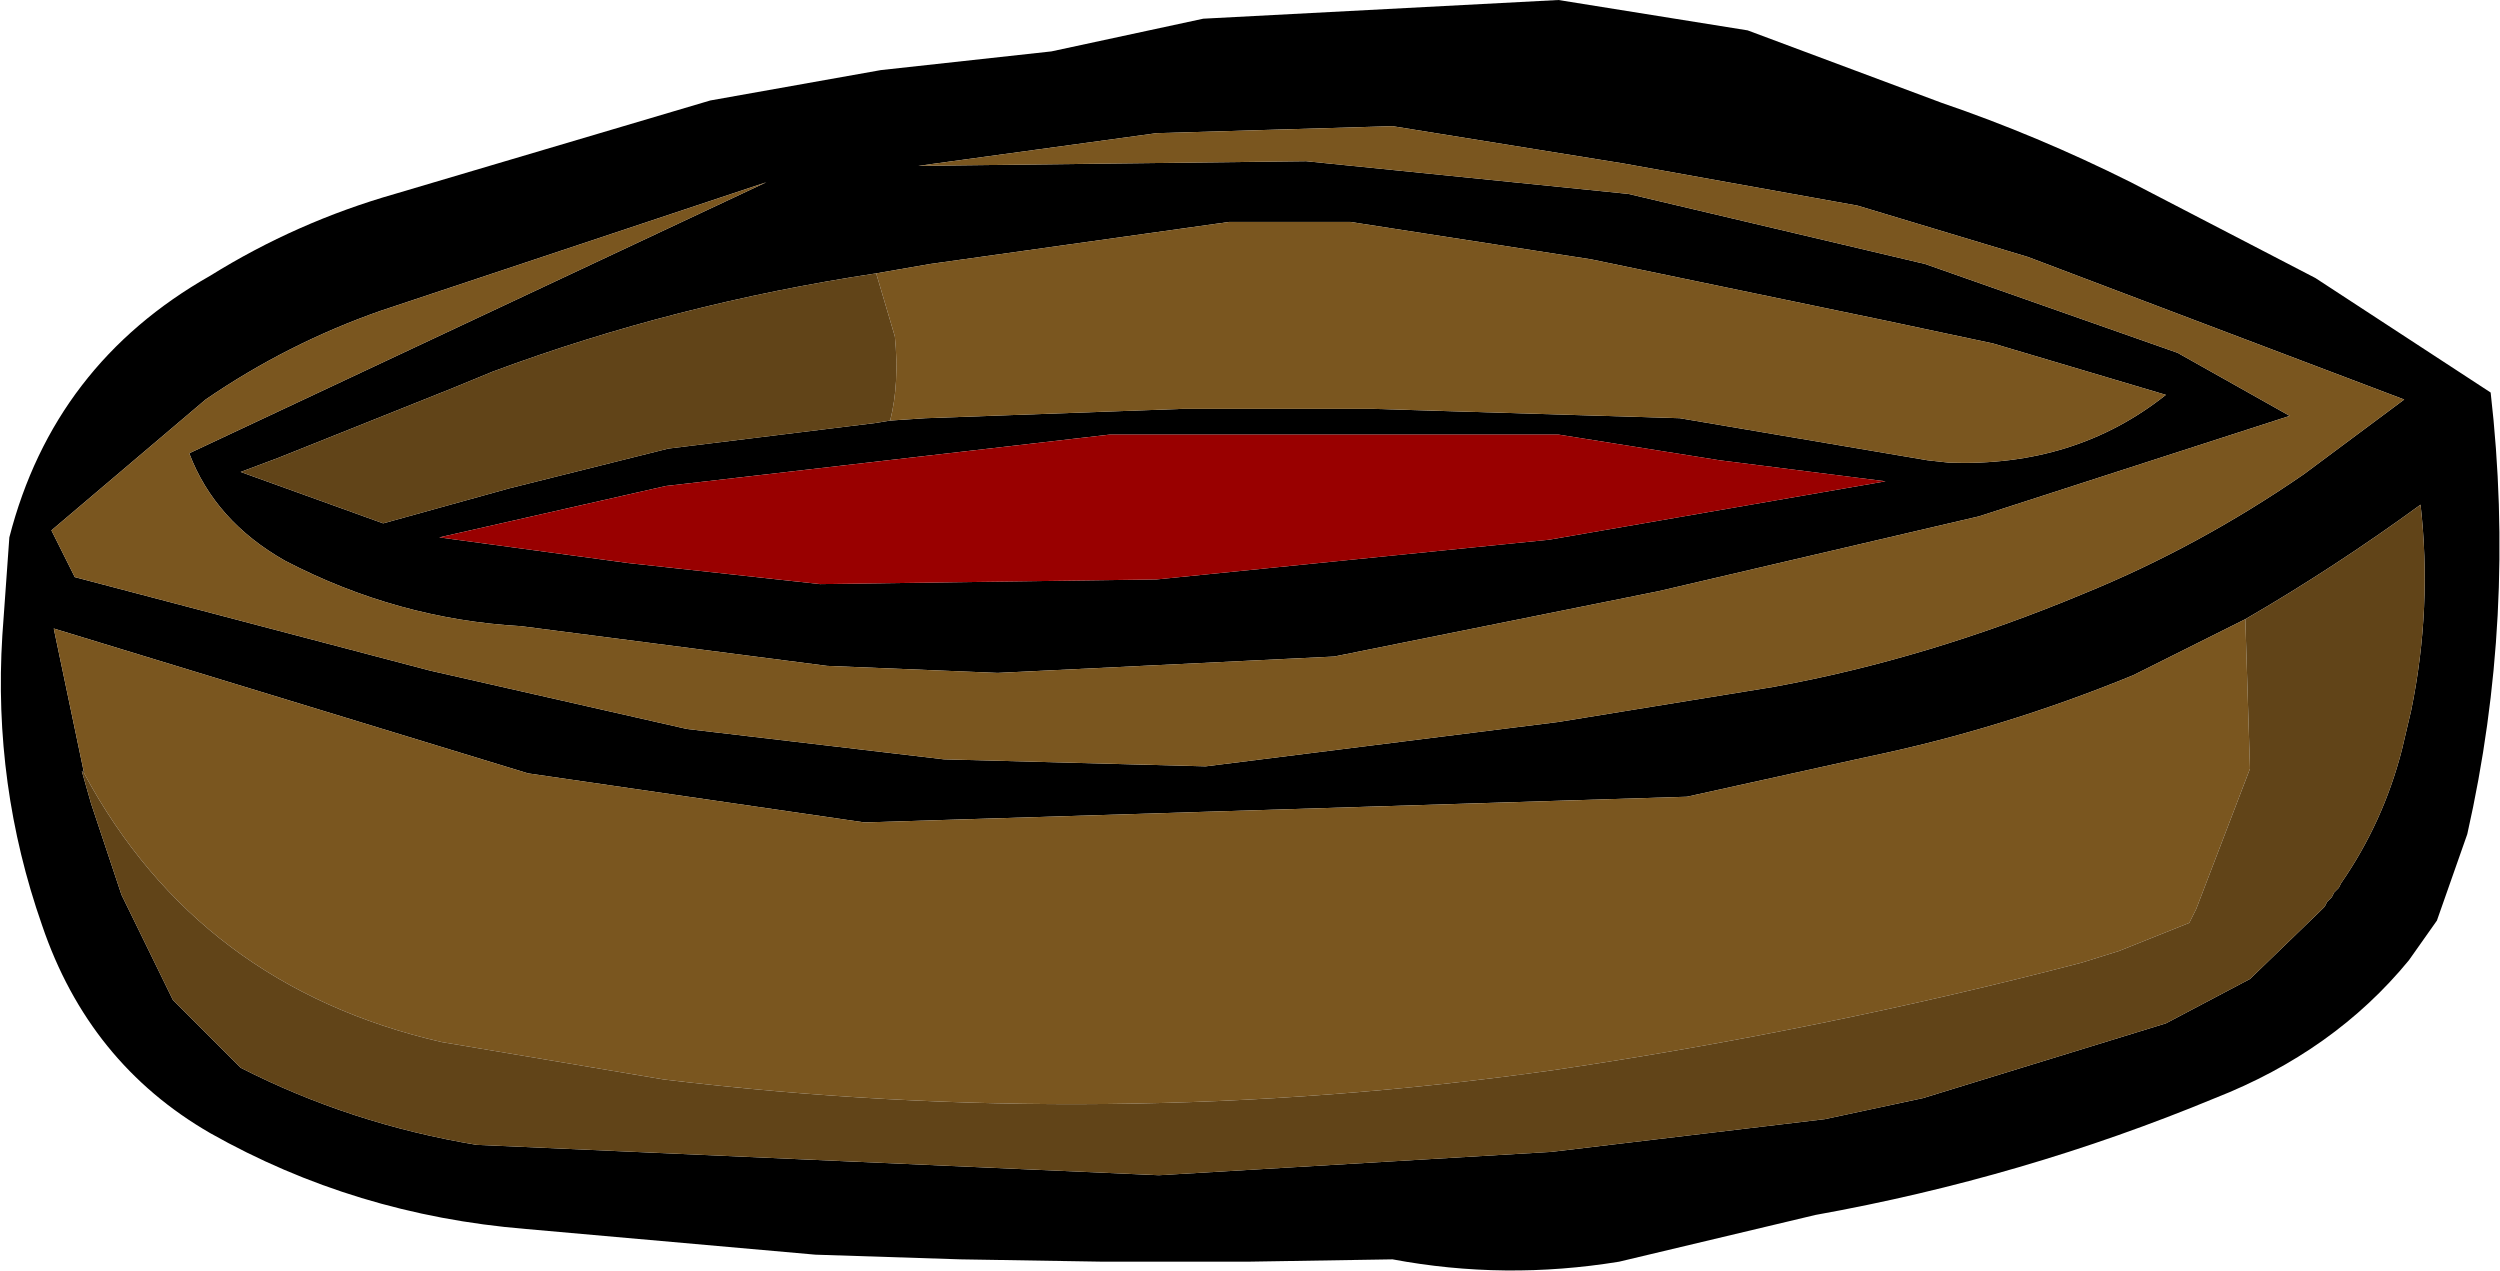
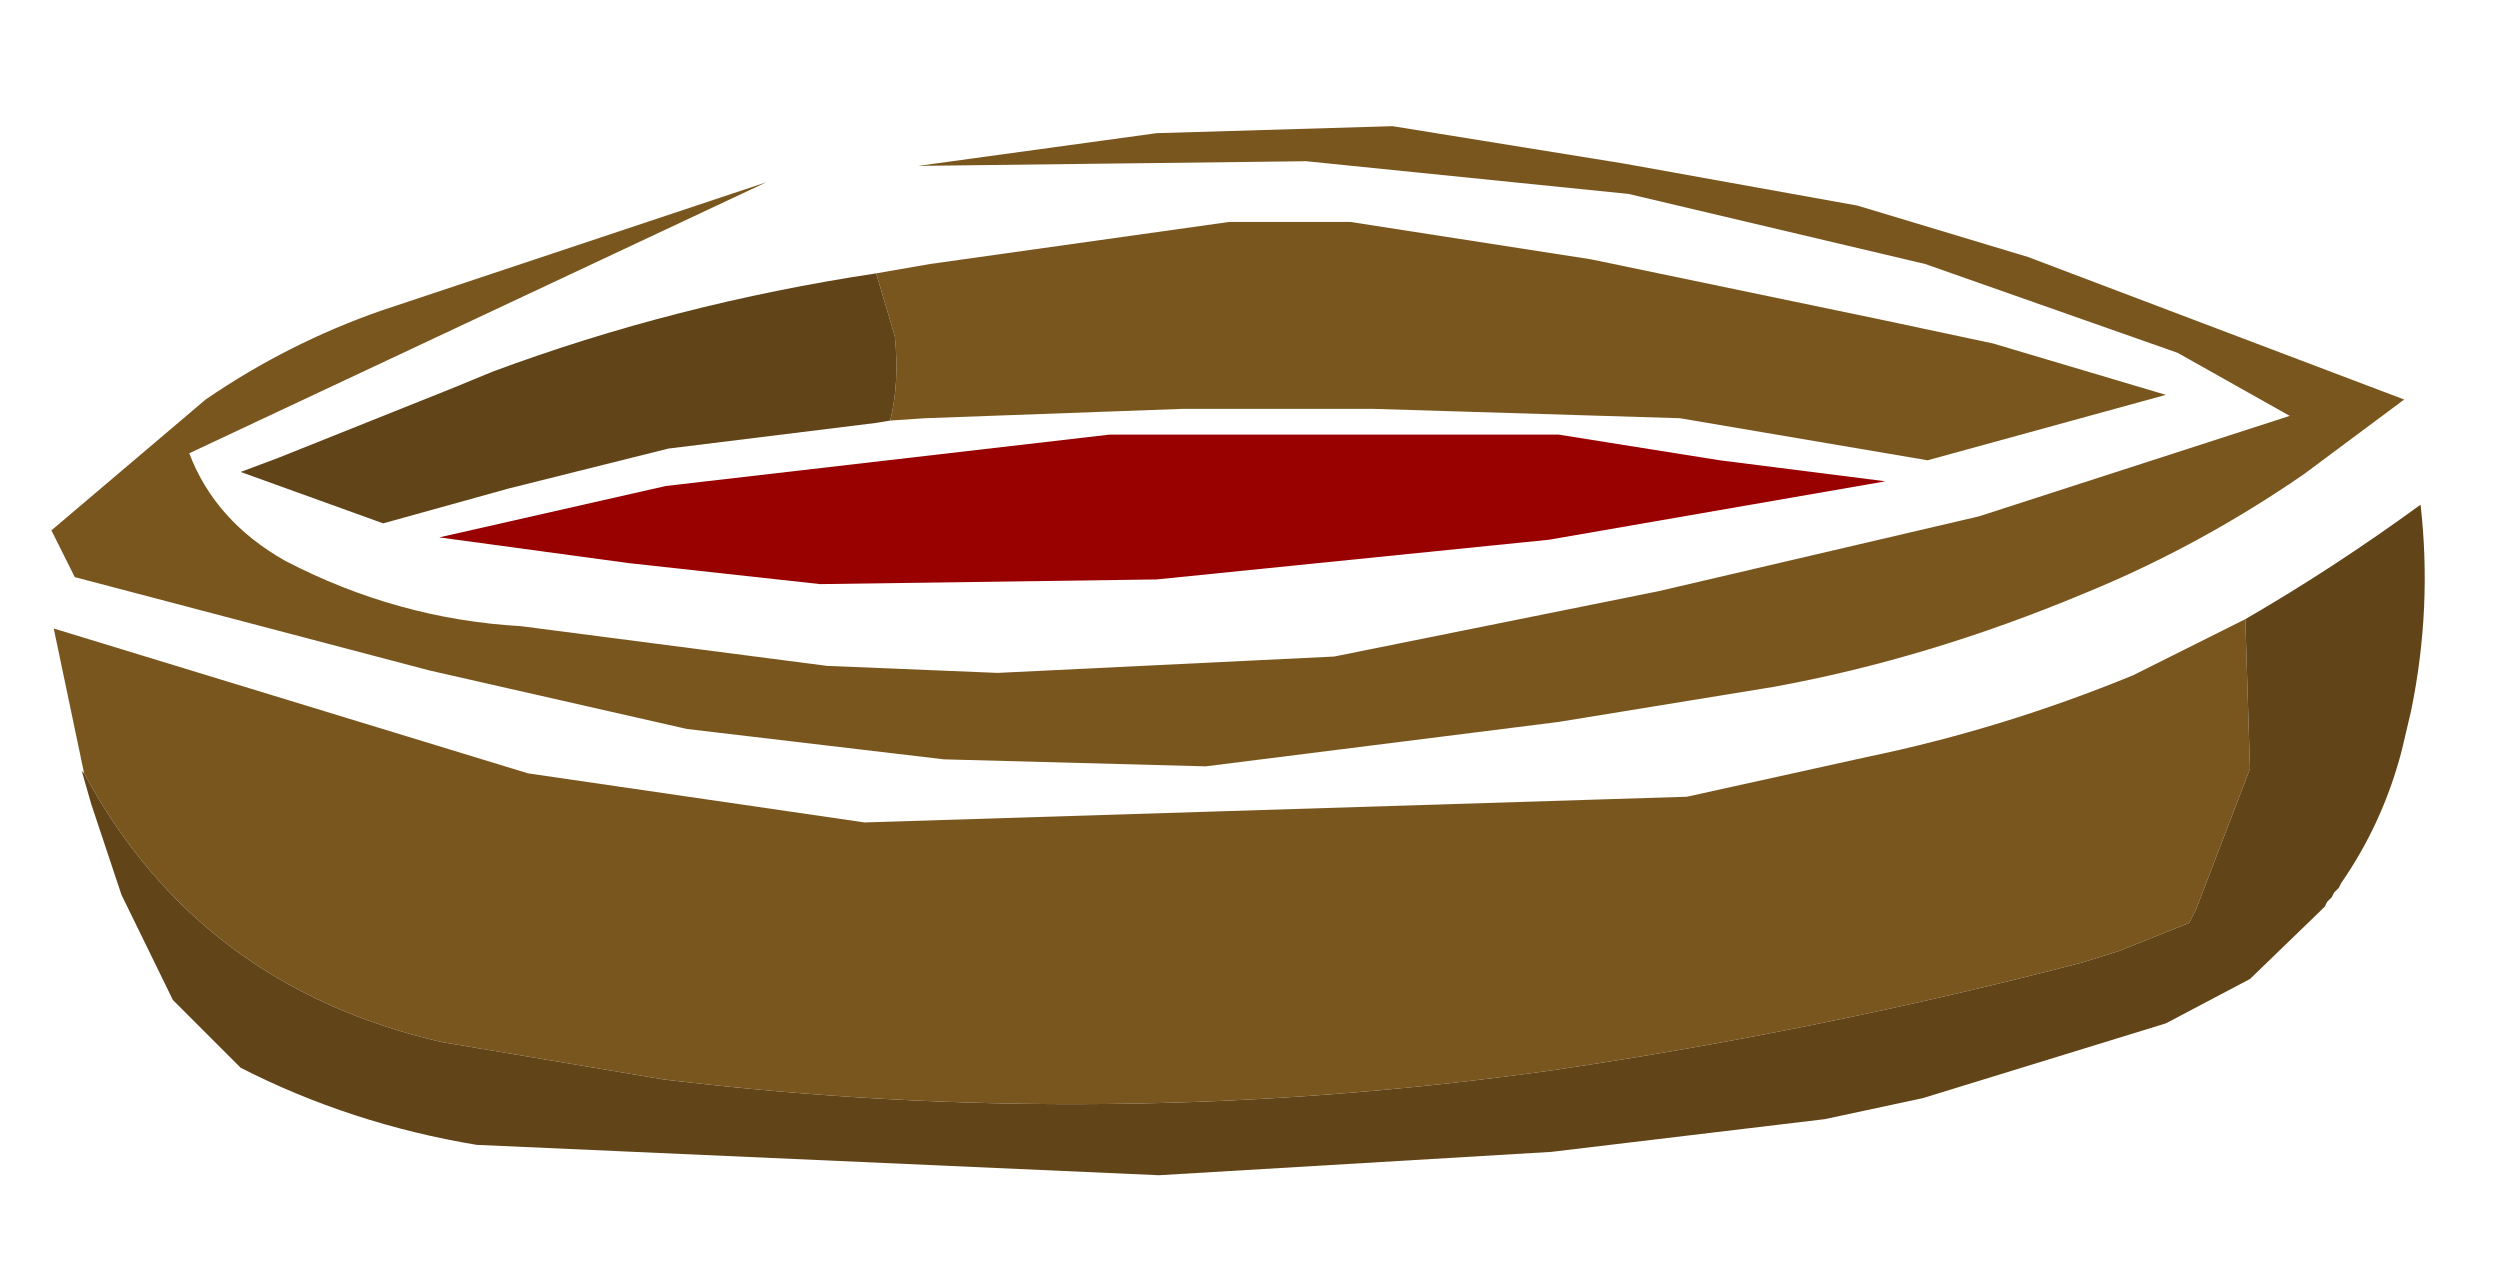
<svg xmlns="http://www.w3.org/2000/svg" height="27.2px" width="53.5px">
  <g transform="matrix(1.0, 0.0, 0.0, 1.0, 26.75, 13.6)">
-     <path d="M3.05 -10.9 L-2.0 -10.75 -7.1 -10.05 1.2 -10.15 8.1 -9.45 14.45 -7.95 19.85 -6.05 22.25 -4.7 15.6 -2.55 8.75 -0.95 1.8 0.45 -5.4 0.8 -9.05 0.65 -15.6 -0.2 Q-18.25 -0.35 -20.65 -1.6 -22.15 -2.45 -22.7 -3.9 L-10.35 -9.7 -18.6 -6.95 Q-20.6 -6.25 -22.35 -5.05 L-25.65 -2.25 -25.15 -1.25 -17.55 0.75 -12.05 2.0 -6.55 2.65 -0.95 2.8 6.6 1.85 11.2 1.1 Q14.5 0.5 17.85 -0.9 20.3 -1.9 22.55 -3.45 L24.7 -5.05 16.65 -8.1 13.0 -9.2 8.0 -10.1 3.05 -10.9 M-7.7 -4.6 L-6.95 -4.65 -1.45 -4.85 2.65 -4.85 9.2 -4.65 14.5 -3.75 14.95 -3.7 Q17.65 -3.6 19.6 -5.15 L15.9 -6.25 13.55 -6.75 7.3 -8.05 2.15 -8.85 -0.45 -8.85 -6.85 -7.95 -8.0 -7.75 Q-12.3 -7.1 -16.2 -5.65 L-17.05 -5.3 -20.8 -3.8 -21.6 -3.5 -18.55 -2.4 -15.85 -3.15 -12.45 -4.0 -8.0 -4.55 -7.7 -4.6 M6.6 -4.3 L-3.0 -4.3 -12.5 -3.2 -17.35 -2.1 -13.3 -1.55 -9.2 -1.1 -2.0 -1.2 6.4 -2.05 13.6 -3.3 10.05 -3.75 6.6 -4.3 M18.85 -9.7 L22.8 -7.65 26.55 -5.2 Q27.1 -0.4 26.05 4.25 L25.4 6.1 24.8 6.95 Q23.2 8.9 20.65 9.9 16.55 11.6 12.1 12.4 L7.9 13.4 Q5.45 13.8 3.05 13.35 L-0.05 13.4 -3.15 13.4 -6.2 13.35 -9.3 13.25 -15.5 12.7 Q-19.15 12.4 -22.25 10.65 -24.85 9.15 -25.85 6.2 -26.9 3.2 -26.7 0.0 L-26.55 -2.1 Q-25.6 -5.8 -22.25 -7.7 -20.4 -8.85 -18.3 -9.45 L-11.55 -11.45 -7.9 -12.1 -4.25 -12.5 -1.0 -13.2 6.6 -13.6 10.65 -12.95 14.8 -11.4 Q16.85 -10.7 18.85 -9.7 M-24.95 2.95 L-25.0 2.9 -24.8 3.6 -24.15 5.55 -23.05 7.8 -21.6 9.25 Q-19.25 10.45 -16.55 10.9 L-1.95 11.55 6.45 11.05 12.3 10.35 14.4 9.9 19.6 8.3 21.4 7.35 22.9 5.9 23.0 5.8 23.05 5.7 23.15 5.6 23.2 5.5 23.3 5.4 23.35 5.3 Q24.25 4.0 24.65 2.45 L24.85 1.6 Q25.3 -0.6 25.05 -2.8 23.2 -1.45 21.3 -0.35 L18.9 0.85 Q16.1 2.0 13.2 2.6 L9.35 3.45 -8.25 4.0 -15.45 2.95 -25.6 -0.15 -24.95 2.95" fill="#000000" fill-rule="evenodd" stroke="none" />
    <path d="M6.6 -4.3 L10.05 -3.75 13.6 -3.3 6.4 -2.05 -2.0 -1.2 -9.2 -1.1 -13.3 -1.55 -17.35 -2.1 -12.5 -3.2 -3.0 -4.3 6.6 -4.3" fill="#990000" fill-rule="evenodd" stroke="none" />
-     <path d="M-8.0 -7.75 L-6.85 -7.95 -0.45 -8.85 2.15 -8.85 7.3 -8.05 13.55 -6.75 15.9 -6.25 19.6 -5.15 Q17.65 -3.6 14.95 -3.7 L14.5 -3.75 9.2 -4.65 2.65 -4.85 -1.45 -4.85 -6.95 -4.65 -7.7 -4.6 Q-7.5 -5.4 -7.6 -6.4 L-8.0 -7.75 M3.05 -10.9 L8.0 -10.1 13.0 -9.2 16.65 -8.1 24.7 -5.05 22.55 -3.45 Q20.3 -1.9 17.85 -0.9 14.5 0.5 11.2 1.1 L6.6 1.85 -0.95 2.8 -6.55 2.65 -12.05 2.0 -17.55 0.75 -25.15 -1.25 -25.65 -2.25 -22.35 -5.05 Q-20.6 -6.25 -18.6 -6.95 L-10.35 -9.7 -22.7 -3.9 Q-22.15 -2.45 -20.65 -1.6 -18.25 -0.35 -15.6 -0.2 L-9.05 0.65 -5.4 0.8 1.8 0.45 8.75 -0.95 15.6 -2.55 22.25 -4.7 19.85 -6.05 14.45 -7.95 8.1 -9.45 1.2 -10.15 -7.1 -10.05 -2.0 -10.75 3.05 -10.9 M21.3 -0.35 L21.4 2.85 20.25 5.85 20.1 6.15 18.6 6.75 17.8 7.0 Q12.25 8.45 6.5 9.3 -3.05 10.65 -12.55 9.5 L-17.3 8.7 Q-22.5 7.5 -24.95 2.95 L-25.6 -0.15 -15.45 2.95 -8.25 4.0 9.35 3.45 13.2 2.6 Q16.1 2.0 18.9 0.85 L21.3 -0.35" fill="#7a561f" fill-rule="evenodd" stroke="none" />
+     <path d="M-8.0 -7.75 L-6.85 -7.95 -0.45 -8.85 2.15 -8.85 7.3 -8.05 13.55 -6.75 15.9 -6.25 19.6 -5.15 L14.5 -3.75 9.2 -4.65 2.65 -4.85 -1.45 -4.85 -6.95 -4.65 -7.7 -4.6 Q-7.5 -5.4 -7.6 -6.4 L-8.0 -7.75 M3.05 -10.9 L8.0 -10.1 13.0 -9.2 16.65 -8.1 24.7 -5.05 22.55 -3.45 Q20.3 -1.9 17.85 -0.9 14.5 0.5 11.2 1.1 L6.6 1.85 -0.95 2.8 -6.55 2.65 -12.05 2.0 -17.55 0.75 -25.15 -1.25 -25.65 -2.25 -22.35 -5.05 Q-20.6 -6.25 -18.6 -6.95 L-10.35 -9.7 -22.7 -3.9 Q-22.15 -2.45 -20.65 -1.6 -18.25 -0.35 -15.6 -0.2 L-9.05 0.65 -5.4 0.8 1.8 0.45 8.75 -0.95 15.6 -2.55 22.25 -4.7 19.85 -6.05 14.45 -7.95 8.1 -9.45 1.2 -10.15 -7.1 -10.05 -2.0 -10.75 3.05 -10.9 M21.3 -0.35 L21.4 2.85 20.25 5.85 20.1 6.15 18.6 6.75 17.8 7.0 Q12.25 8.45 6.5 9.3 -3.05 10.65 -12.55 9.5 L-17.3 8.7 Q-22.5 7.5 -24.95 2.95 L-25.6 -0.15 -15.45 2.95 -8.25 4.0 9.35 3.45 13.2 2.6 Q16.1 2.0 18.9 0.85 L21.3 -0.35" fill="#7a561f" fill-rule="evenodd" stroke="none" />
    <path d="M-8.0 -7.75 L-7.6 -6.4 Q-7.5 -5.4 -7.7 -4.6 L-8.0 -4.55 -12.45 -4.0 -15.85 -3.15 -18.55 -2.4 -21.6 -3.5 -20.8 -3.8 -17.05 -5.3 -16.2 -5.65 Q-12.3 -7.1 -8.0 -7.75 M21.3 -0.35 Q23.2 -1.45 25.05 -2.8 25.3 -0.6 24.85 1.6 L24.65 2.45 Q24.25 4.0 23.35 5.3 L23.3 5.4 23.2 5.5 23.15 5.6 23.05 5.7 23.0 5.8 22.9 5.9 21.4 7.35 19.6 8.3 14.4 9.9 12.3 10.35 6.45 11.05 -1.95 11.55 -16.55 10.9 Q-19.25 10.45 -21.6 9.25 L-23.05 7.8 -24.15 5.55 -24.8 3.6 -25.0 2.9 -24.95 2.95 Q-22.5 7.5 -17.3 8.7 L-12.55 9.5 Q-3.05 10.65 6.5 9.3 12.25 8.45 17.8 7.0 L18.6 6.75 20.1 6.15 20.25 5.85 21.4 2.85 21.3 -0.35" fill="#614418" fill-rule="evenodd" stroke="none" />
  </g>
</svg>